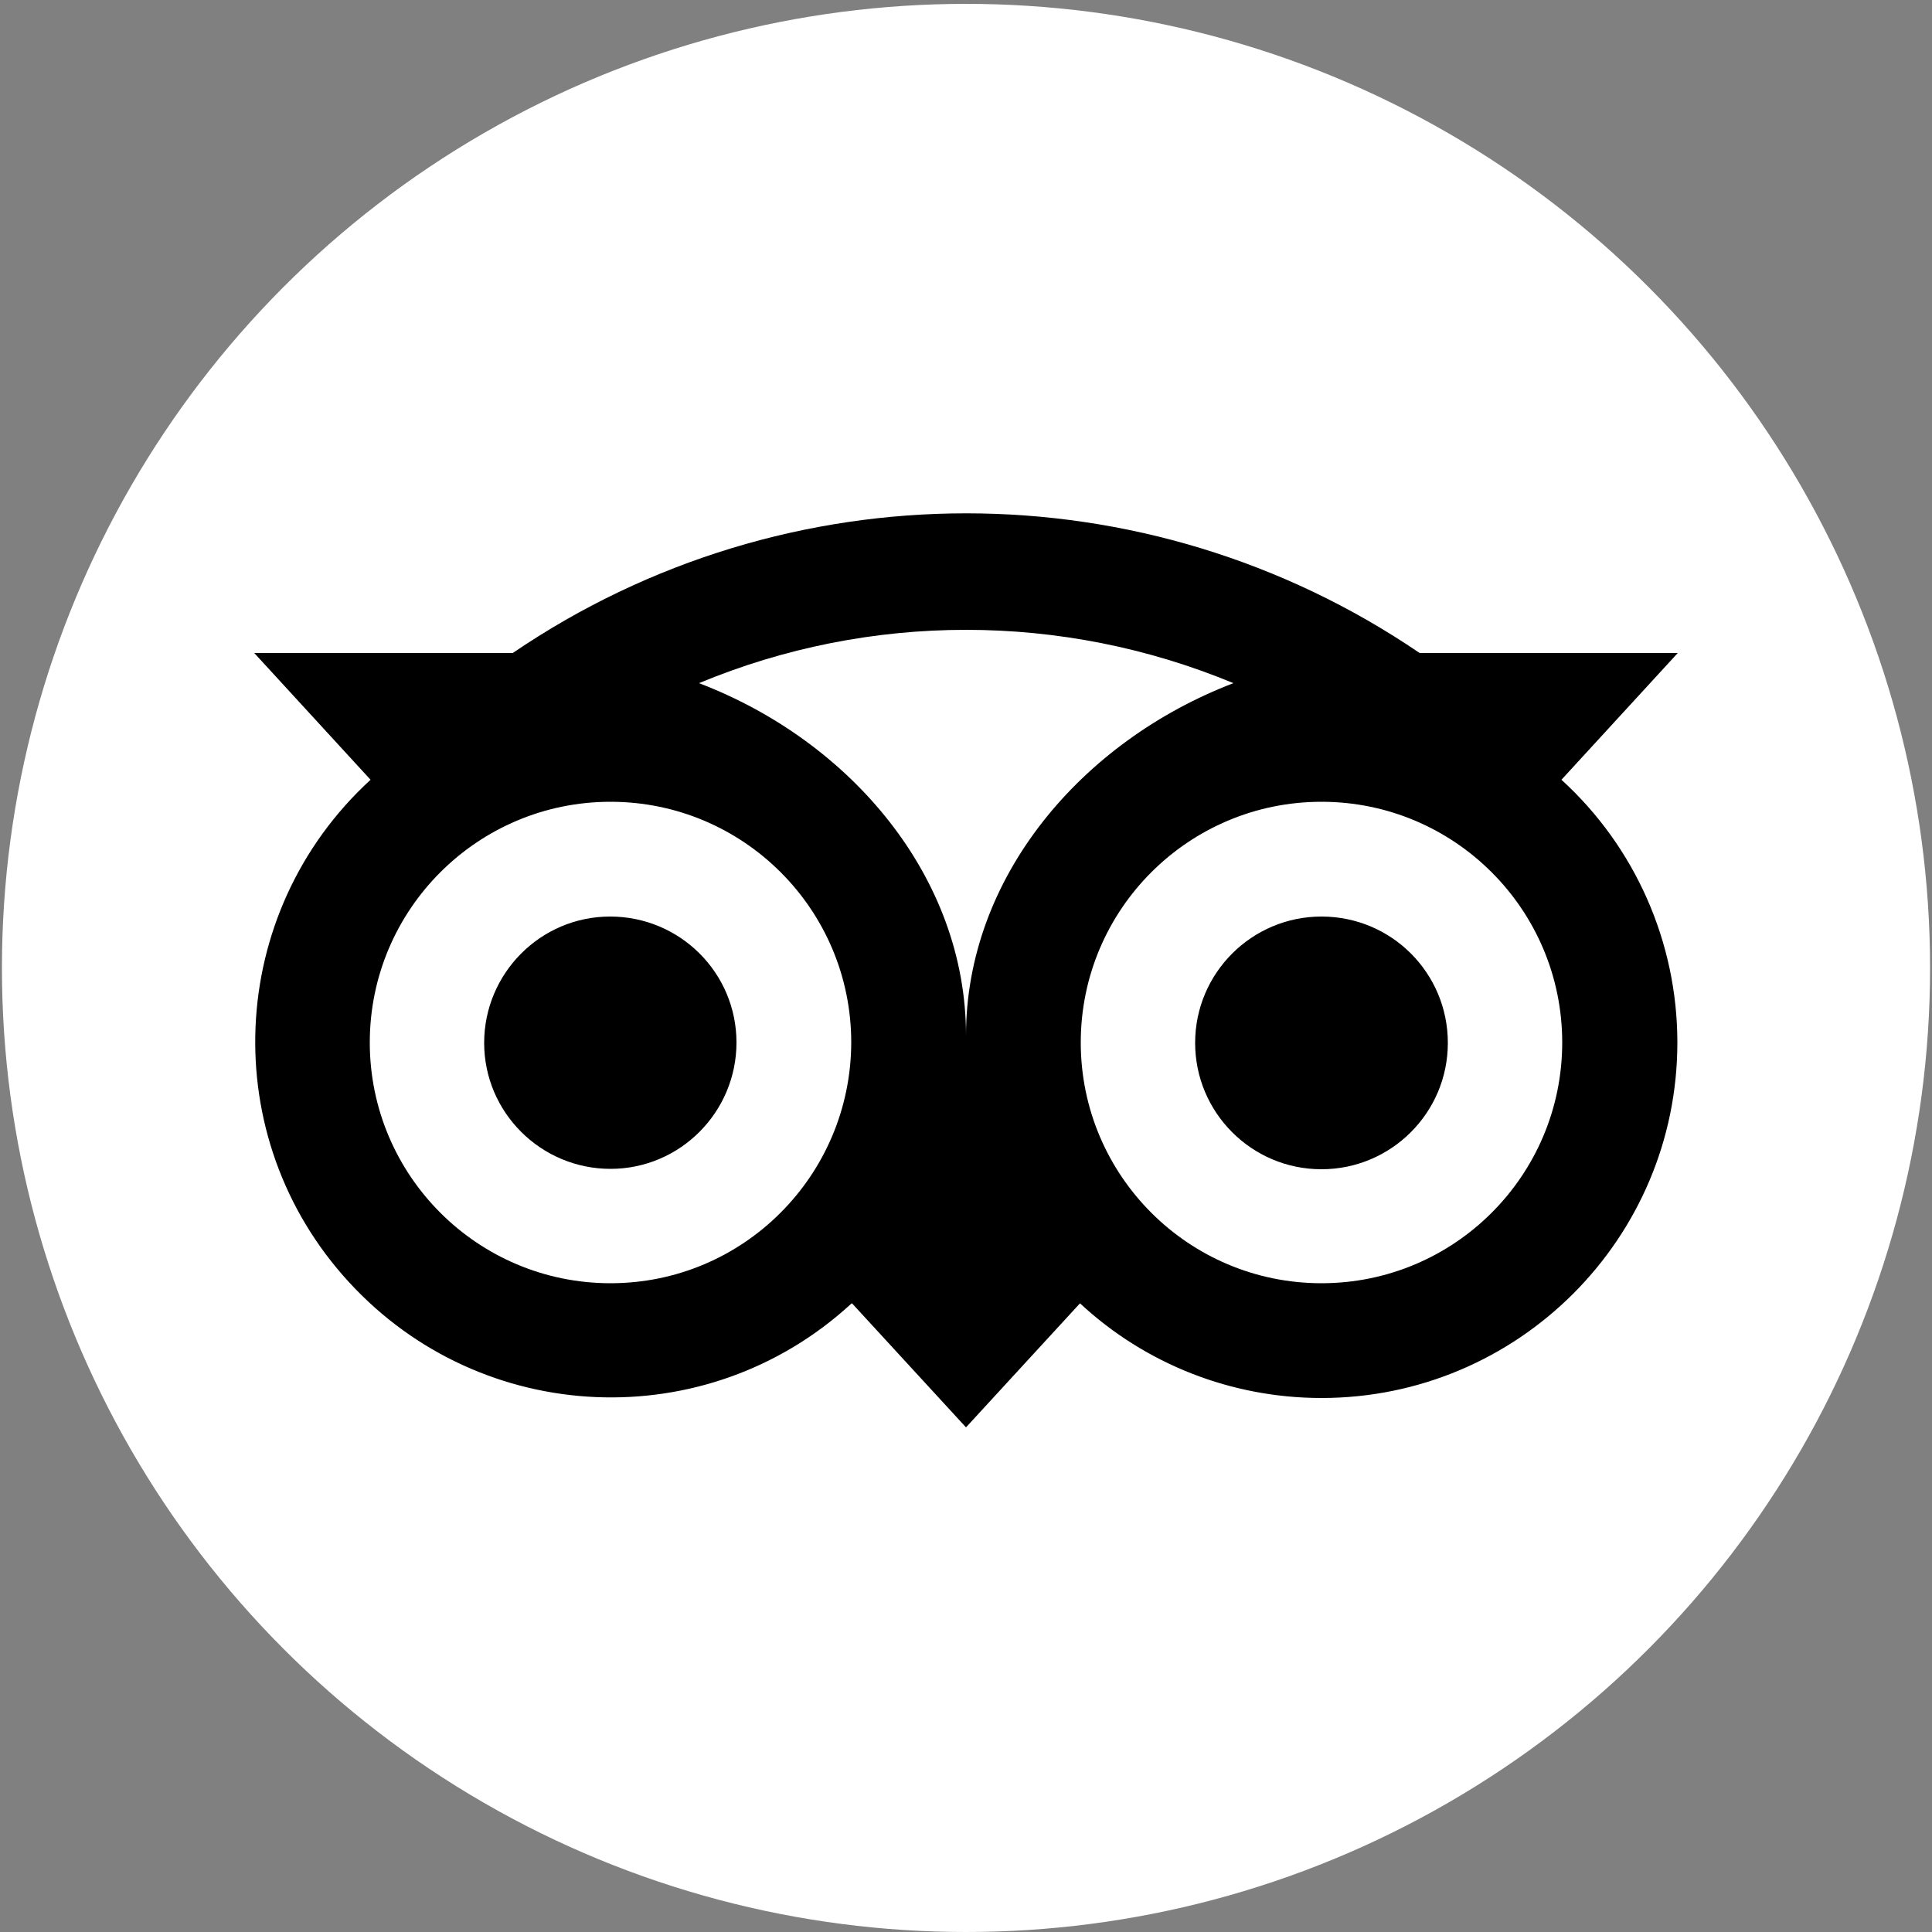
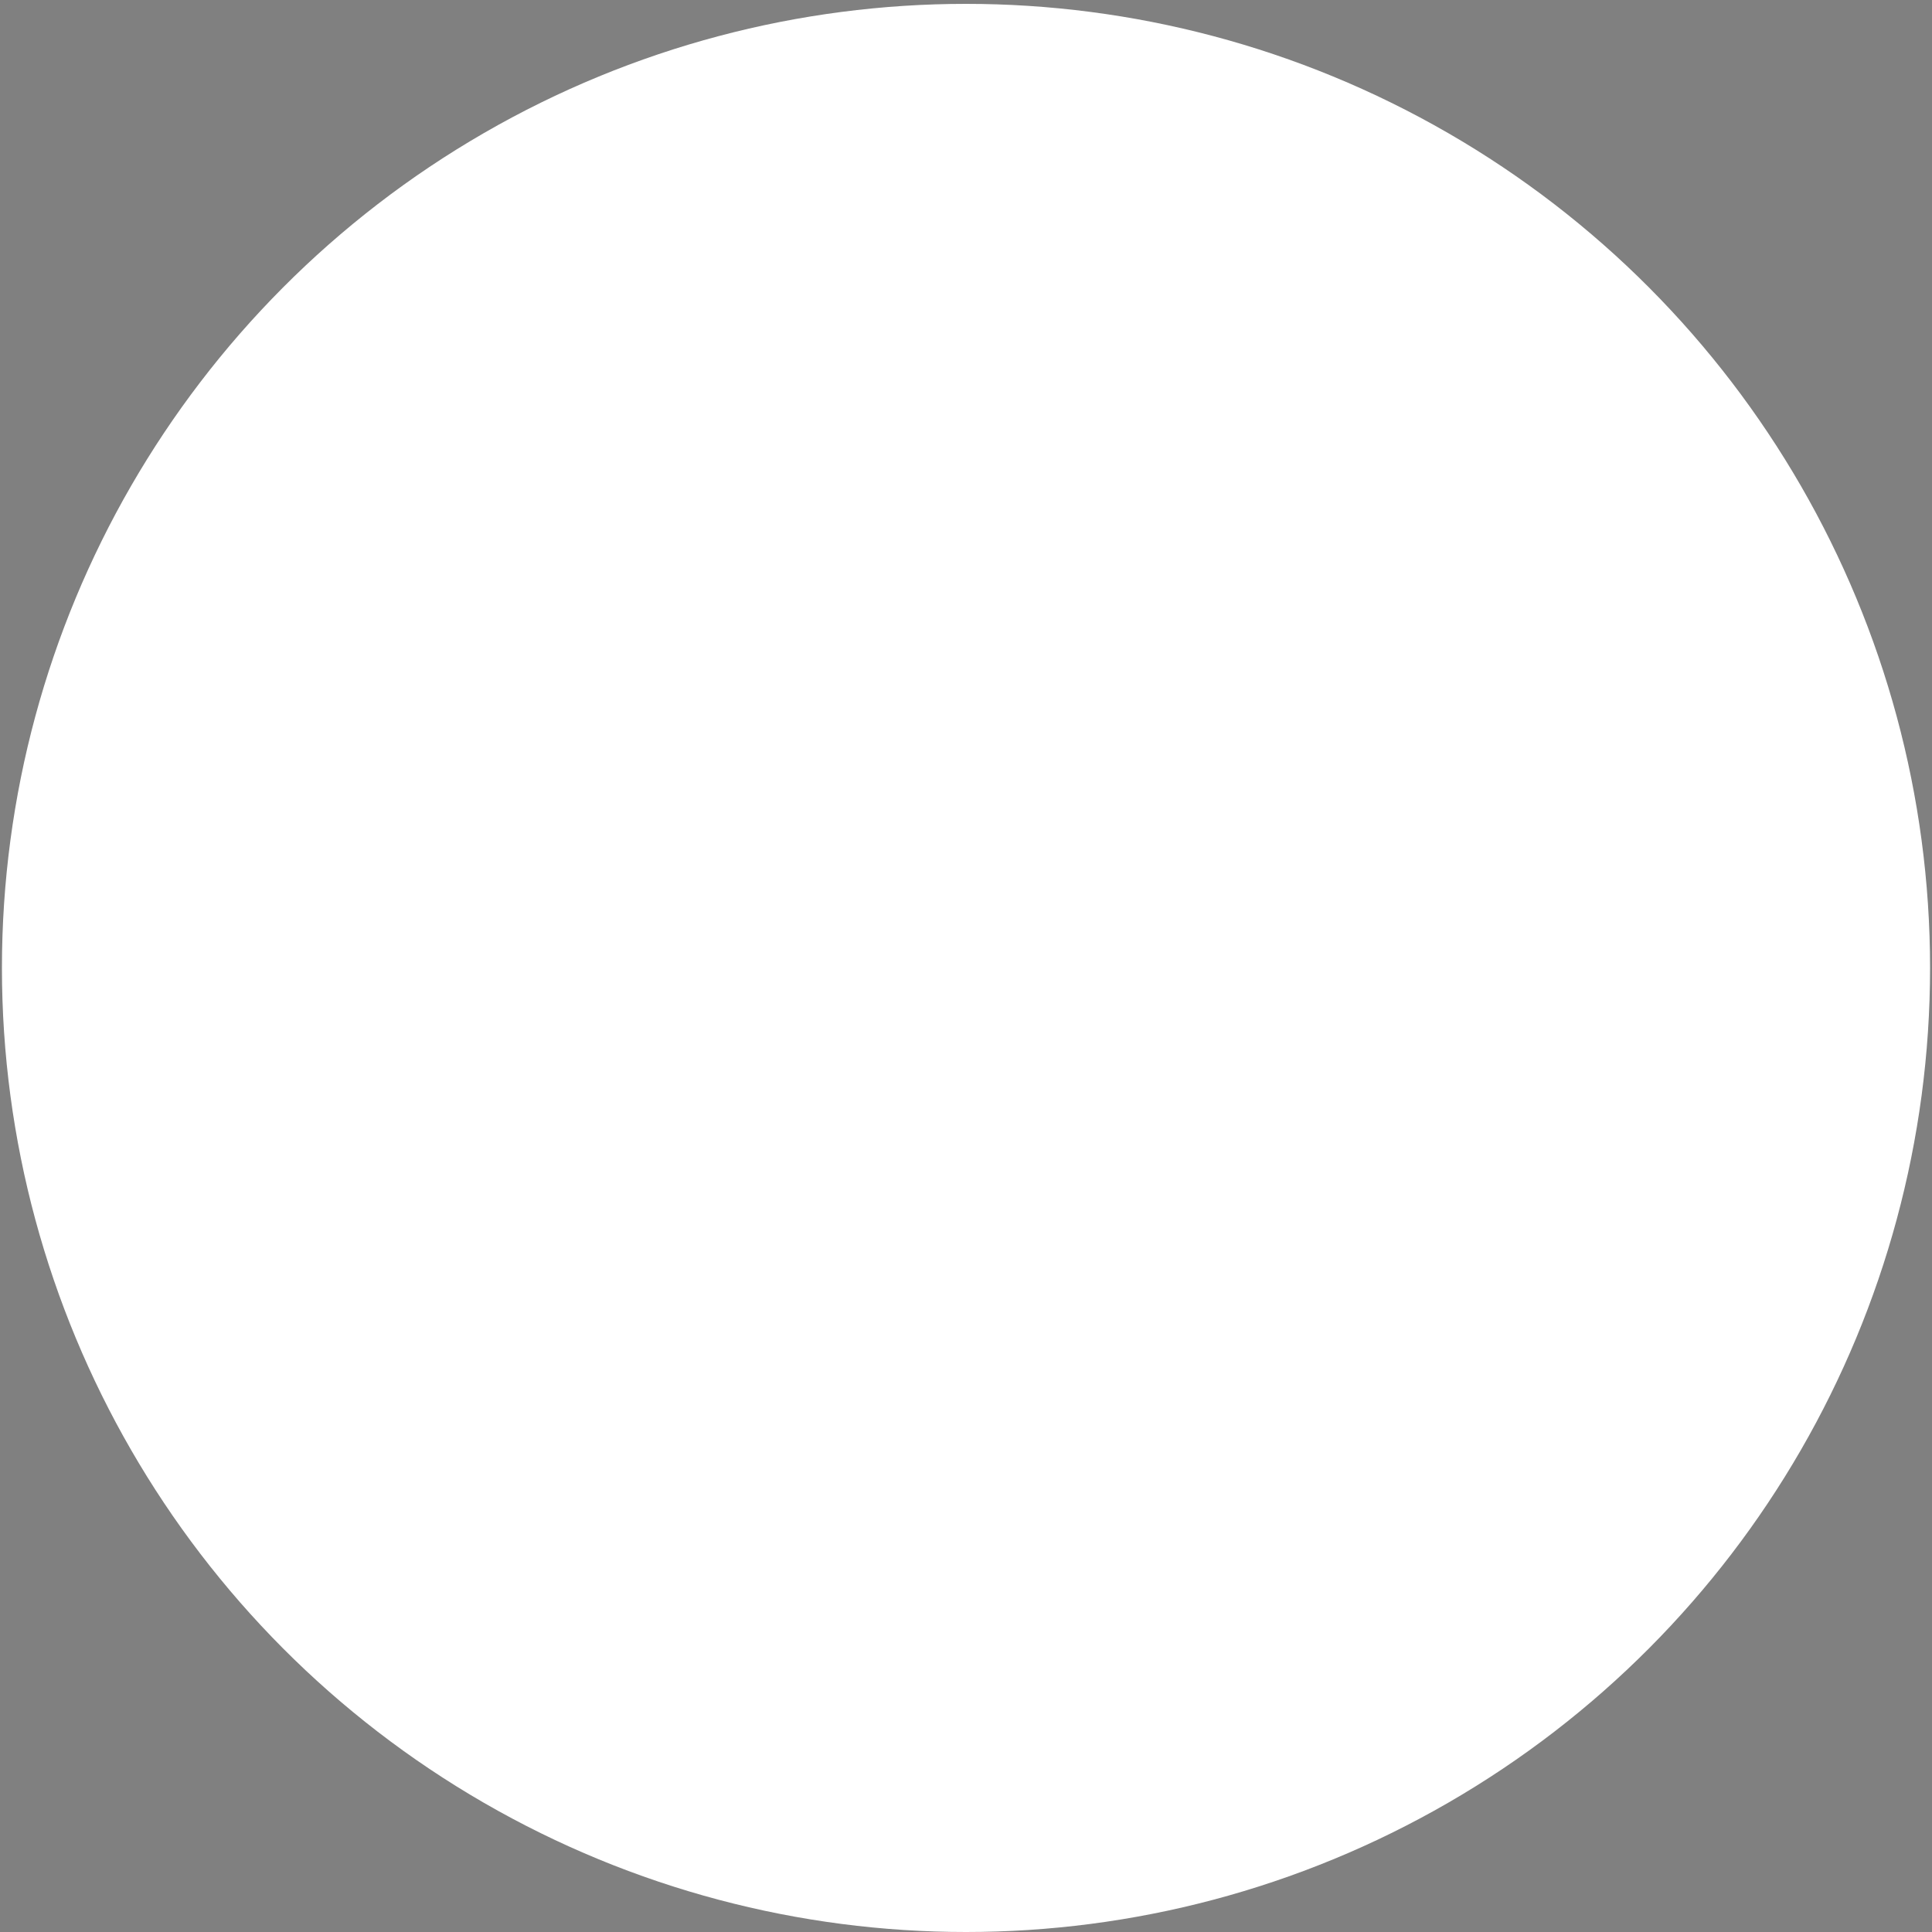
<svg xmlns="http://www.w3.org/2000/svg" version="1.1" id="Layer_1" x="0px" y="0px" viewBox="0 0 500 500" style="enable-background:new 0 0 500 500;" xml:space="preserve">
  <rect x="0" y="0" width="500" height="500" fill="#808080" stroke="none" />
  <style type="text/css">
	.st0{fill:#FFFFFF;}
</style>
  <g>
    <circle class="st0" cx="250" cy="250.5" r="249.5" />
-     <path d="M404.1,201.8l30.1-32.8h-66.8c-70.8-48.2-163.9-48.2-234.7,0H65.8l30.1,32.8c-37.5,34.4-40,92.6-5.6,130   c34.4,37.5,92.6,40,130,5.6c0.1,0,0.1-0.1,0.2-0.1l29.5,32.1l29.5-32.1c17,15.8,39.3,24.5,62.5,24.5c50.8,0,92.1-41.2,92.1-92   C434.1,243.9,423.2,219.2,404.1,201.8z M158,332.1c-34.4,0-62.3-27.9-62.3-62.3s27.9-62.3,62.3-62.3c34.4,0,62.3,27.9,62.3,62.3   C220.2,304.2,192.4,332.1,158,332.1L158,332.1z M250,268c0-41-29.8-76.2-69.1-91.2c44.2-18.4,94-18.4,138.3,0   C279.8,191.9,250,227.1,250,268L250,268z M342,332.1c-34.4,0-62.3-27.9-62.3-62.3c0-34.4,27.9-62.3,62.3-62.3   c34.4,0,62.3,27.9,62.3,62.3v0C404.3,304.2,376.4,332.1,342,332.1z M342,237.2c-18,0-32.7,14.6-32.7,32.7c0,18,14.6,32.7,32.7,32.7   c18,0,32.7-14.6,32.7-32.7c0,0,0,0,0,0C374.7,251.8,360.1,237.2,342,237.2C342,237.2,342,237.2,342,237.2z M190.6,269.8   c0,18-14.6,32.7-32.6,32.7c-18,0-32.7-14.6-32.7-32.6c0-18,14.6-32.7,32.6-32.7c0,0,0,0,0,0C176,237.2,190.6,251.8,190.6,269.8   L190.6,269.8z" />
  </g>
</svg>